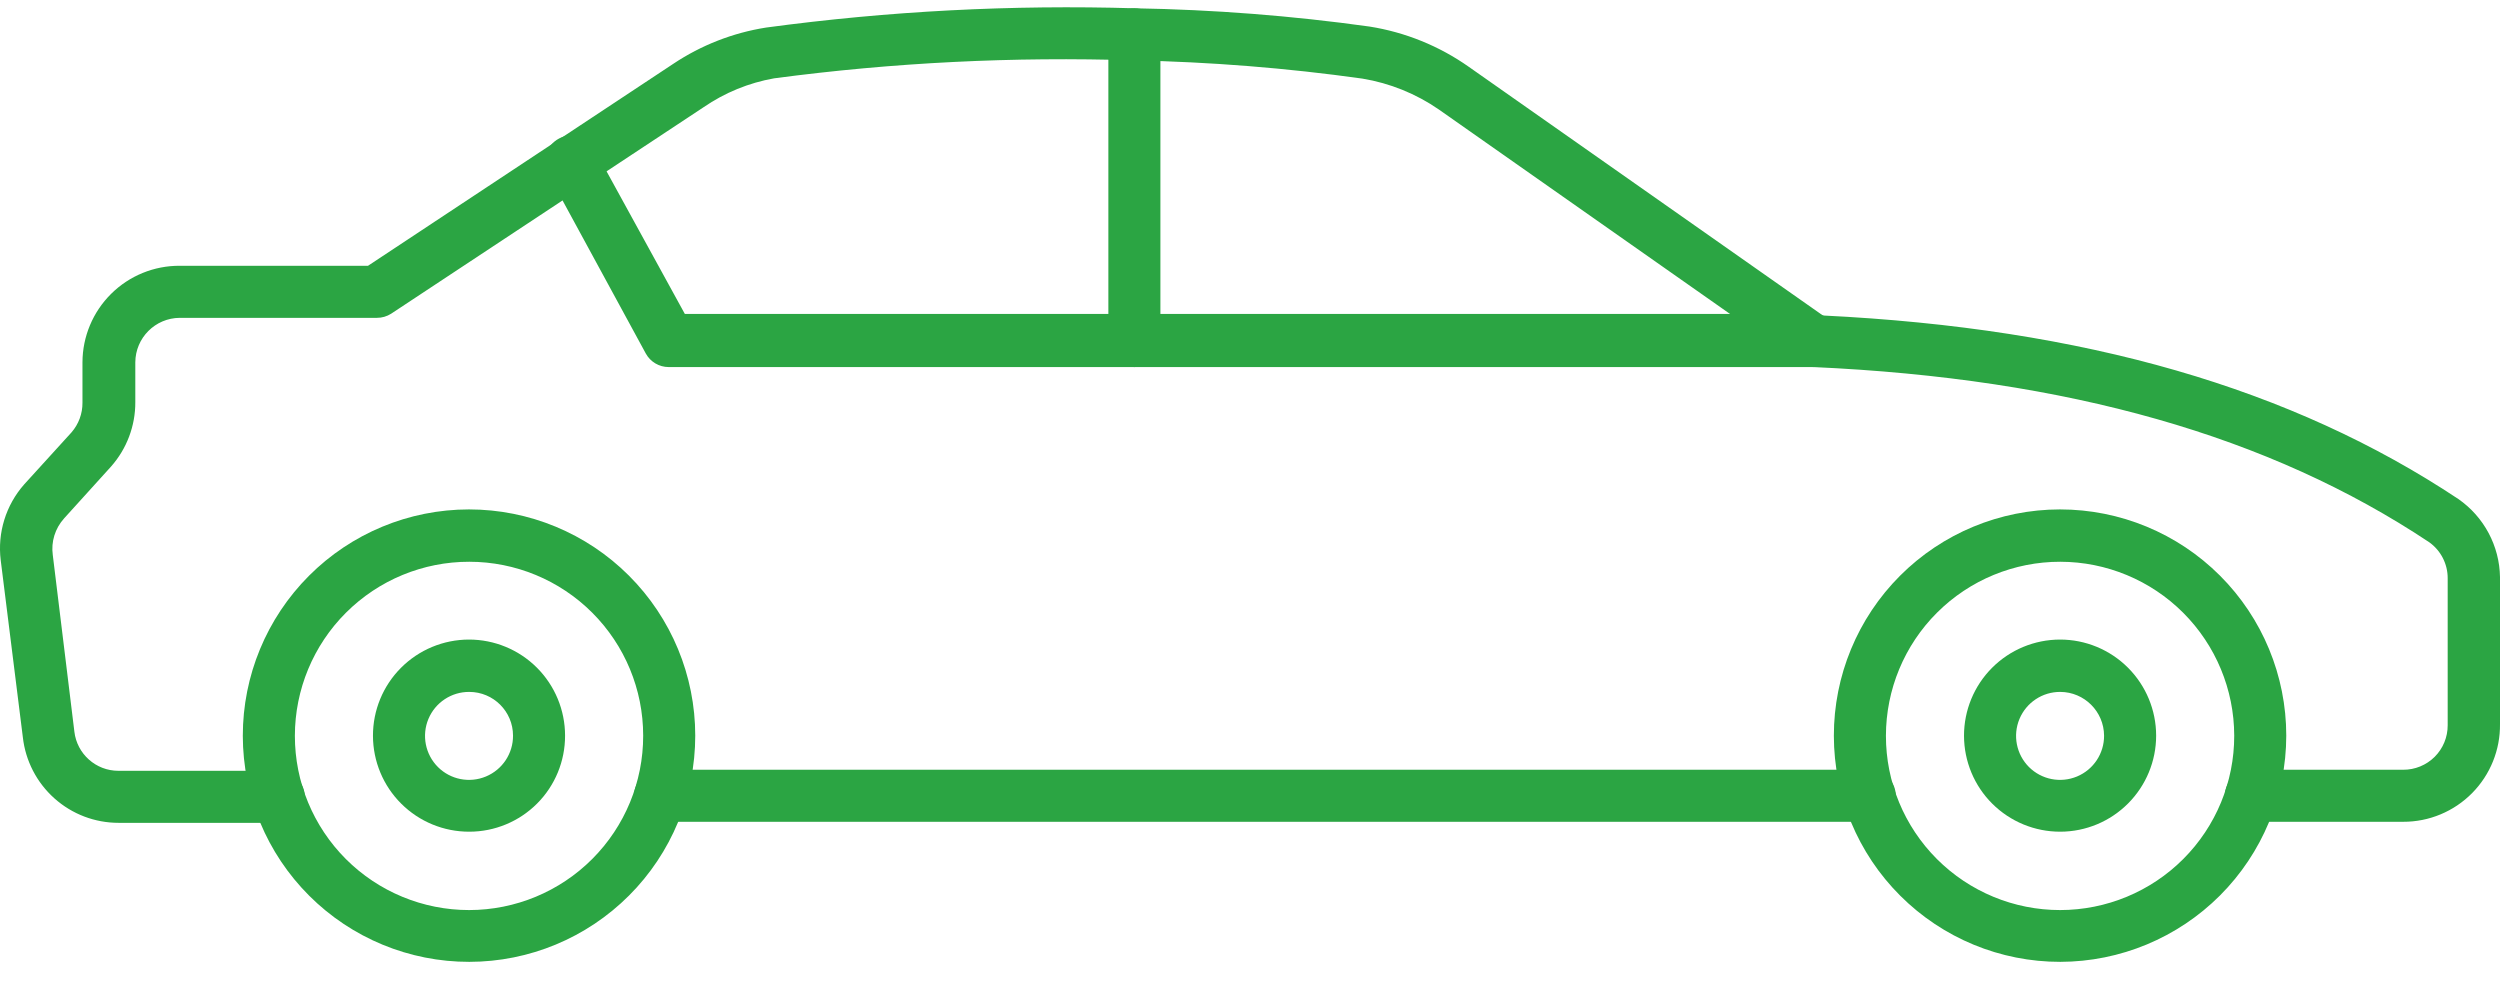
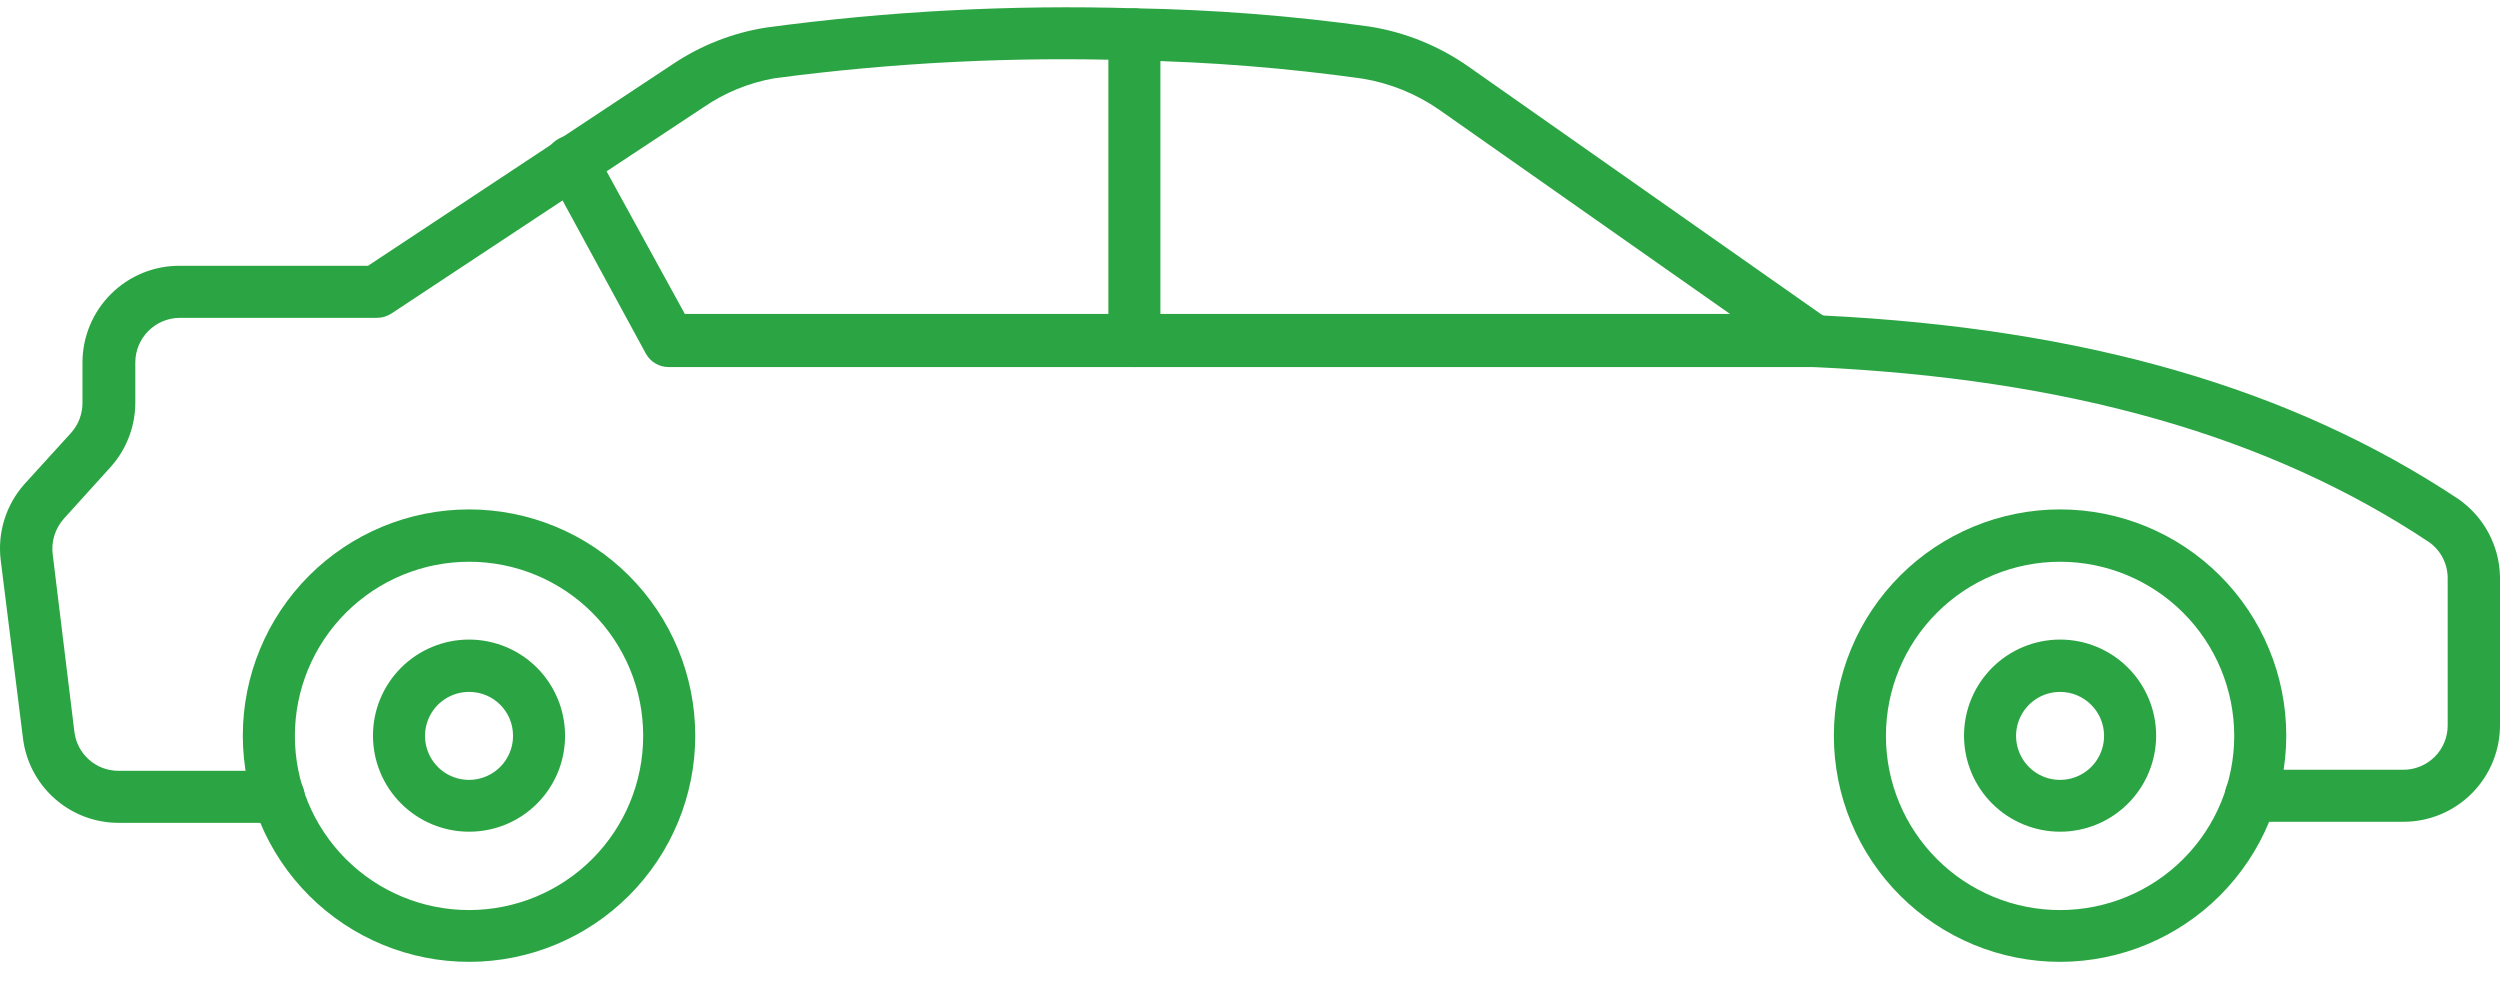
<svg xmlns="http://www.w3.org/2000/svg" width="81" height="32" viewBox="0 0 81 32" fill="none">
-   <path d="M60.58 26.626H21.387C20.921 26.626 20.544 26.249 20.544 25.783C20.544 25.317 20.921 24.94 21.387 24.94H60.58C61.046 24.94 61.423 25.317 61.423 25.783C61.423 26.249 61.046 26.626 60.58 26.626Z" fill="#2BA543" />
  <path d="M77.862 26.626H72.929C72.463 26.626 72.085 26.249 72.085 25.783C72.085 25.317 72.463 24.94 72.929 24.94H77.862C78.246 24.942 78.614 24.79 78.885 24.52C79.156 24.249 79.307 23.881 79.305 23.497V18.74C79.308 18.276 79.085 17.838 78.706 17.568C73.535 14.127 67.007 12.263 58.733 11.892L58.734 11.892C58.573 11.885 58.418 11.832 58.286 11.74L46.622 3.55C45.88 3.037 45.033 2.694 44.142 2.547C41.688 2.203 39.215 2.006 36.737 1.956C32.843 1.831 28.944 2.025 25.081 2.538C24.261 2.683 23.482 3.003 22.796 3.474L12.675 10.163C12.536 10.252 12.375 10.299 12.211 10.298H5.826C5.031 10.302 4.388 10.945 4.384 11.74V13.031C4.387 13.798 4.108 14.539 3.6 15.114L2.073 16.8V16.801C1.784 17.122 1.651 17.553 1.71 17.981L2.41 23.708H2.41C2.496 24.43 3.108 24.974 3.835 24.974H9.031C9.497 24.974 9.875 25.351 9.875 25.817C9.875 26.282 9.497 26.66 9.031 26.66H3.844C3.076 26.661 2.334 26.378 1.762 25.866C1.189 25.354 0.825 24.649 0.74 23.886L0.023 18.15C-0.086 17.261 0.19 16.368 0.782 15.696L2.317 14.009C2.549 13.742 2.675 13.4 2.672 13.047V11.74C2.674 10.907 3.008 10.108 3.6 9.521C4.191 8.934 4.993 8.606 5.826 8.611H11.924L21.817 2.066C22.721 1.463 23.746 1.063 24.82 0.893C28.782 0.358 32.782 0.149 36.779 0.269C39.319 0.312 41.854 0.509 44.37 0.86C45.529 1.043 46.632 1.49 47.592 2.167L59.062 10.222C67.538 10.636 74.244 12.575 79.65 16.168C80.481 16.745 80.984 17.687 81 18.698V23.455C81.011 24.294 80.685 25.102 80.095 25.698C79.505 26.294 78.701 26.629 77.862 26.626L77.862 26.626Z" fill="#2BA543" />
  <path d="M15.205 31.164C13.261 31.166 11.395 30.396 10.019 29.022C8.643 27.649 7.869 25.784 7.867 23.84C7.866 21.896 8.637 20.031 10.011 18.655C11.385 17.279 13.249 16.506 15.194 16.505C17.138 16.505 19.003 17.276 20.378 18.651C21.753 20.026 22.526 21.89 22.526 23.835C22.526 25.777 21.755 27.64 20.382 29.014C19.009 30.389 17.147 31.162 15.205 31.164L15.205 31.164ZM15.205 18.201C13.708 18.199 12.271 18.792 11.211 19.85C10.151 20.907 9.555 22.343 9.554 23.841C9.553 25.338 10.148 26.774 11.207 27.834C12.265 28.892 13.702 29.487 15.2 29.486C16.697 29.485 18.132 28.89 19.19 27.83C20.248 26.77 20.841 25.333 20.839 23.835C20.839 22.341 20.246 20.908 19.189 19.852C18.132 18.795 16.699 18.201 15.205 18.201L15.205 18.201Z" fill="#2BA543" />
  <path d="M15.205 26.947C14.379 26.949 13.586 26.623 13.001 26.04C12.415 25.458 12.086 24.666 12.084 23.84C12.082 23.014 12.409 22.222 12.992 21.637C13.576 21.052 14.367 20.723 15.193 20.722C16.019 20.721 16.812 21.049 17.396 21.633C17.98 22.217 18.308 23.009 18.308 23.835C18.31 24.659 17.985 25.451 17.402 26.035C16.82 26.618 16.029 26.947 15.205 26.947L15.205 26.947ZM15.205 22.418C14.627 22.414 14.104 22.76 13.881 23.293C13.658 23.827 13.78 24.442 14.188 24.851C14.597 25.26 15.212 25.381 15.745 25.158C16.279 24.935 16.625 24.413 16.622 23.835C16.622 23.052 15.987 22.418 15.205 22.418L15.205 22.418Z" fill="#2BA543" />
  <path d="M66.755 31.164C64.81 31.166 62.945 30.396 61.569 29.022C60.192 27.649 59.418 25.784 59.417 23.84C59.415 21.896 60.186 20.031 61.56 18.655C62.934 17.279 64.799 16.506 66.743 16.505C68.688 16.505 70.553 17.276 71.928 18.651C73.303 20.026 74.075 21.89 74.075 23.835C74.073 25.776 73.301 27.638 71.929 29.012C70.557 30.385 68.696 31.159 66.755 31.164L66.755 31.164ZM66.755 18.201C65.257 18.199 63.82 18.792 62.76 19.85C61.7 20.907 61.105 22.343 61.104 23.841C61.103 25.338 61.697 26.774 62.757 27.834C63.815 28.892 65.251 29.487 66.749 29.486C68.246 29.485 69.682 28.89 70.74 27.83C71.798 26.77 72.391 25.333 72.389 23.835C72.386 22.342 71.792 20.91 70.736 19.854C69.68 18.798 68.248 18.203 66.755 18.201L66.755 18.201Z" fill="#2BA543" />
  <path d="M66.755 26.947C65.929 26.949 65.136 26.623 64.55 26.04C63.965 25.458 63.636 24.666 63.634 23.84C63.633 23.014 63.959 22.222 64.543 21.637C65.126 21.052 65.918 20.723 66.744 20.722C67.57 20.721 68.362 21.049 68.946 21.633C69.53 22.217 69.859 23.009 69.859 23.835C69.859 24.658 69.532 25.448 68.95 26.032C68.368 26.616 67.579 26.945 66.755 26.947L66.755 26.947ZM66.755 22.418C66.177 22.414 65.654 22.76 65.431 23.293C65.208 23.827 65.33 24.442 65.738 24.851C66.147 25.26 66.762 25.381 67.296 25.158C67.829 24.935 68.175 24.413 68.172 23.835C68.167 23.054 67.535 22.422 66.755 22.418L66.755 22.418Z" fill="#2BA543" />
  <path d="M58.776 11.893H21.666C21.357 11.893 21.072 11.725 20.924 11.454L17.777 5.668C17.659 5.468 17.628 5.228 17.691 5.005C17.755 4.781 17.909 4.594 18.115 4.487C18.523 4.268 19.031 4.419 19.254 4.825L22.189 10.172H58.776C59.242 10.172 59.62 10.549 59.62 11.015C59.62 11.481 59.242 11.859 58.776 11.859L58.776 11.893Z" fill="#2BA543" />
  <path d="M36.754 11.893C36.288 11.893 35.911 11.515 35.911 11.049V1.114C35.911 0.648 36.288 0.27 36.754 0.27C37.22 0.27 37.597 0.648 37.597 1.114V11.049C37.597 11.273 37.508 11.487 37.35 11.645C37.192 11.803 36.977 11.893 36.754 11.893L36.754 11.893Z" fill="#2BA543" />
</svg>